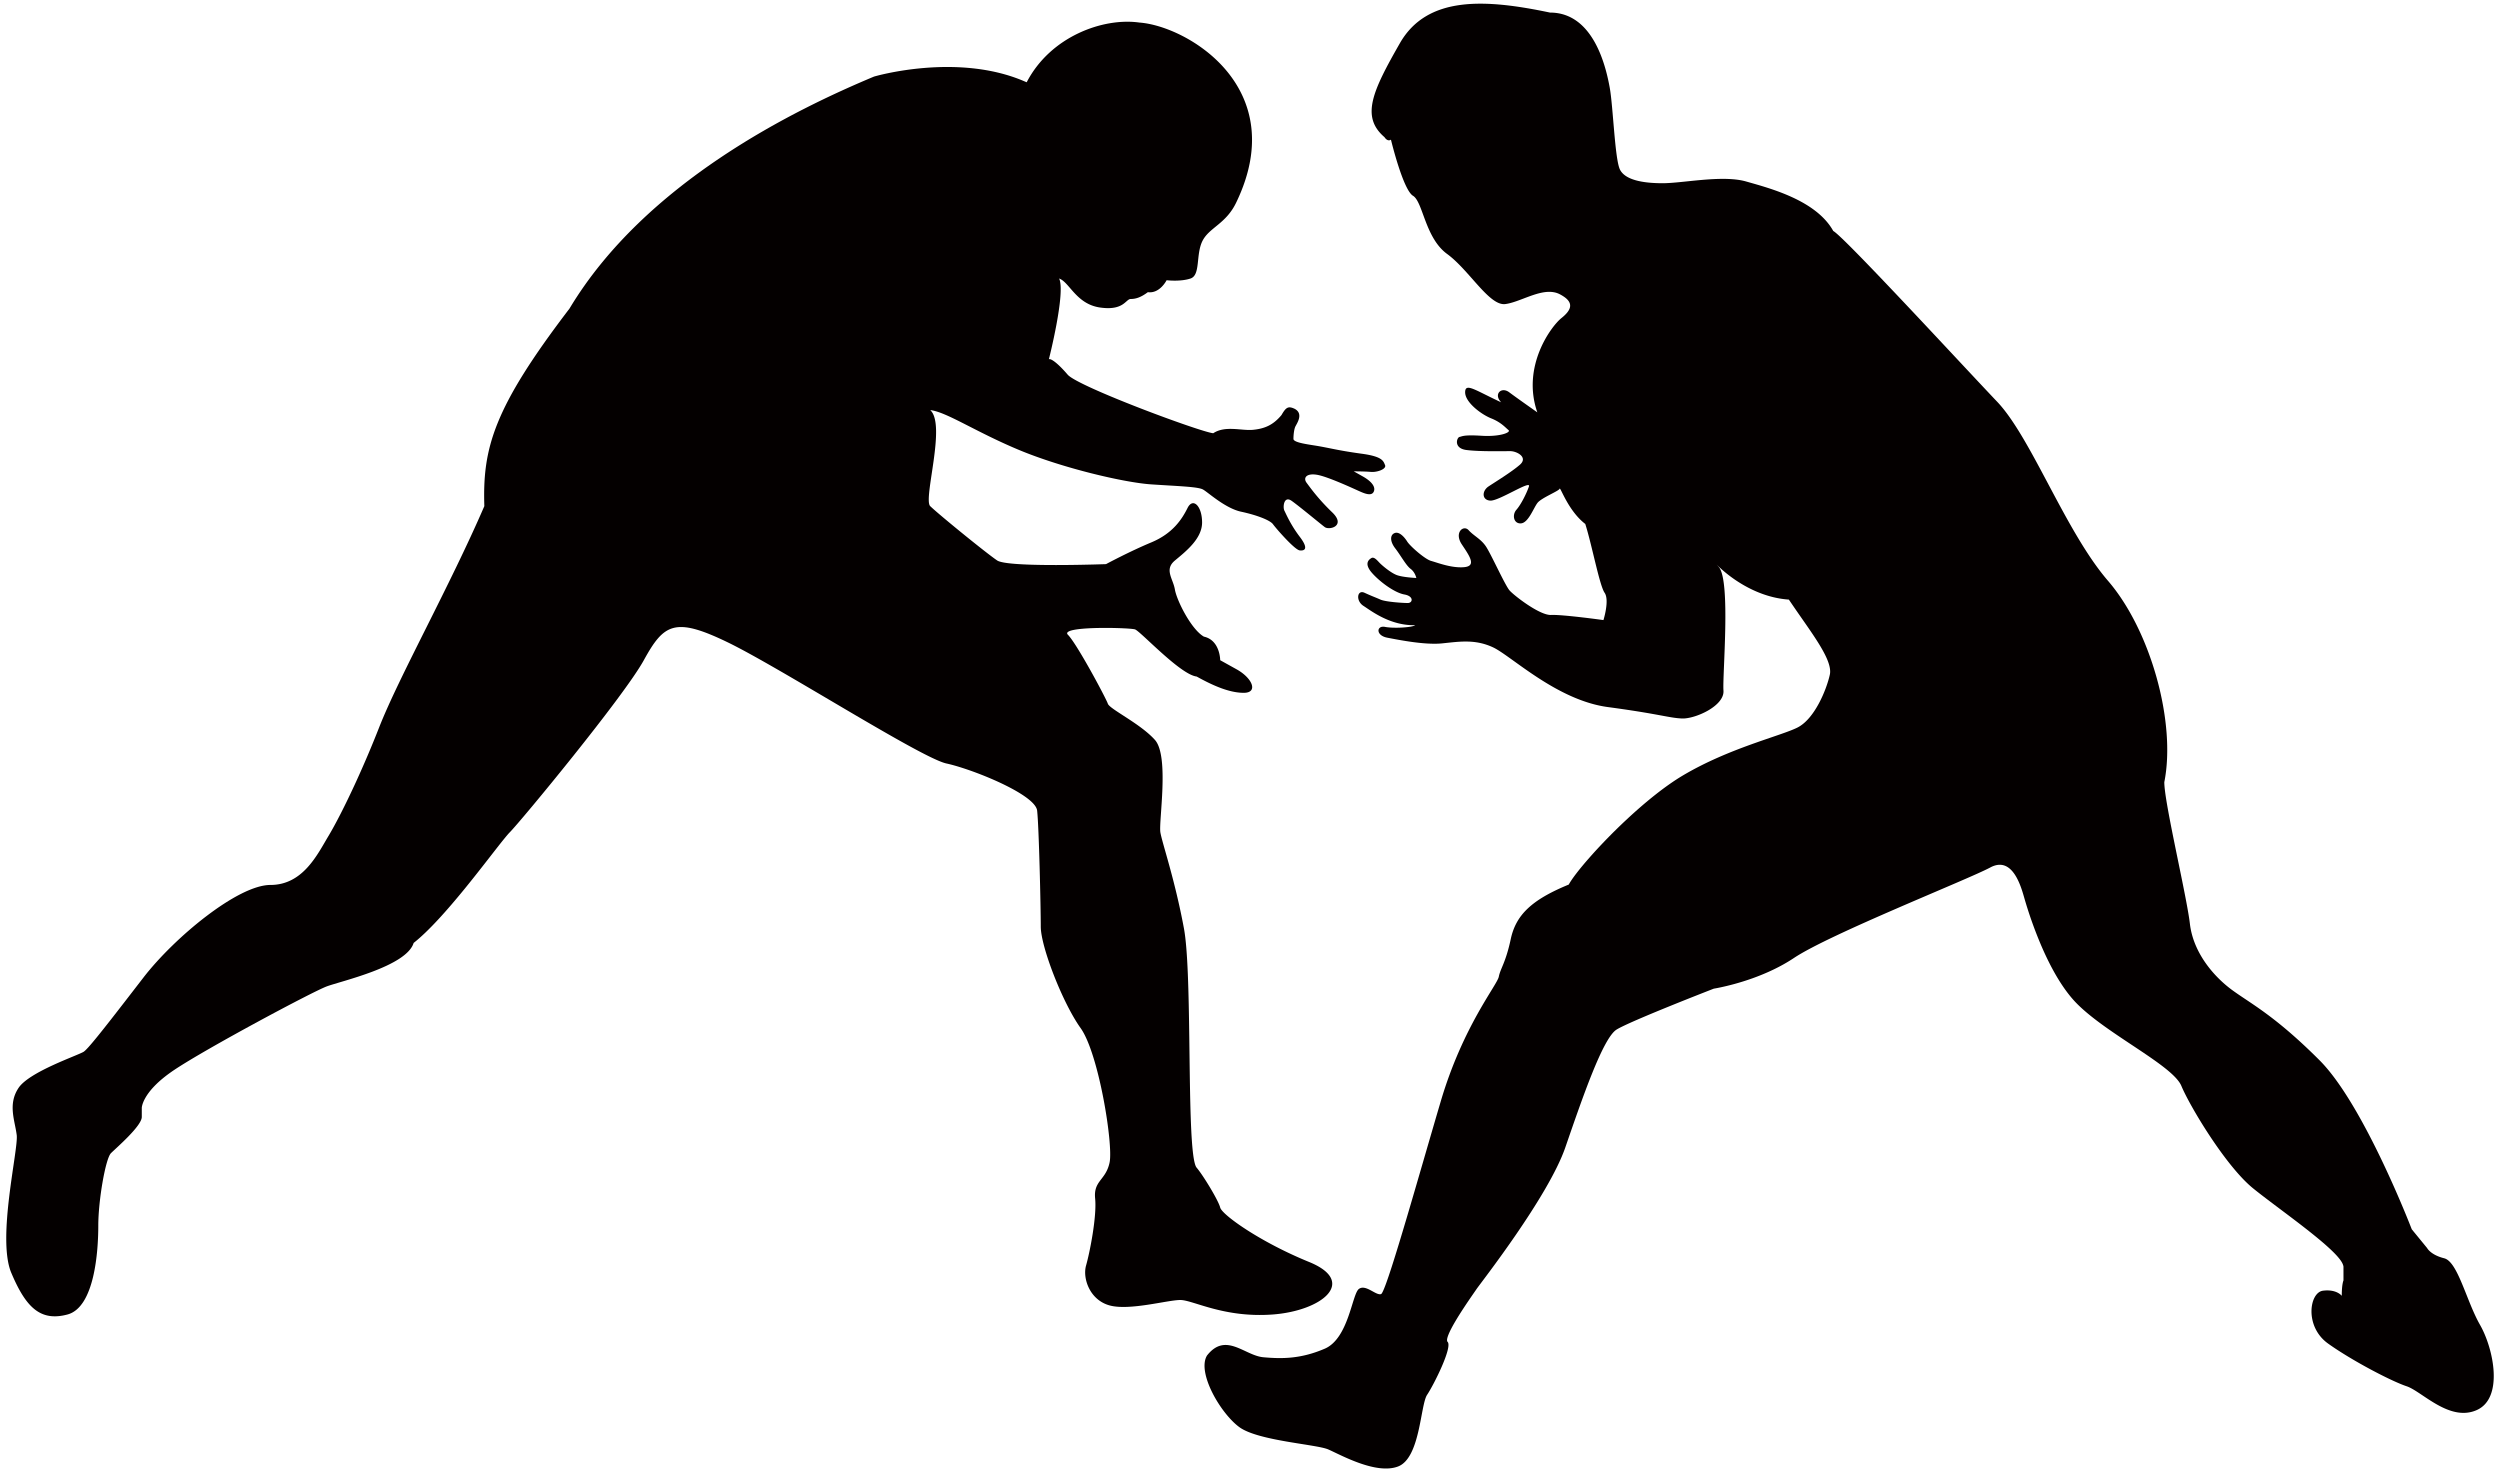
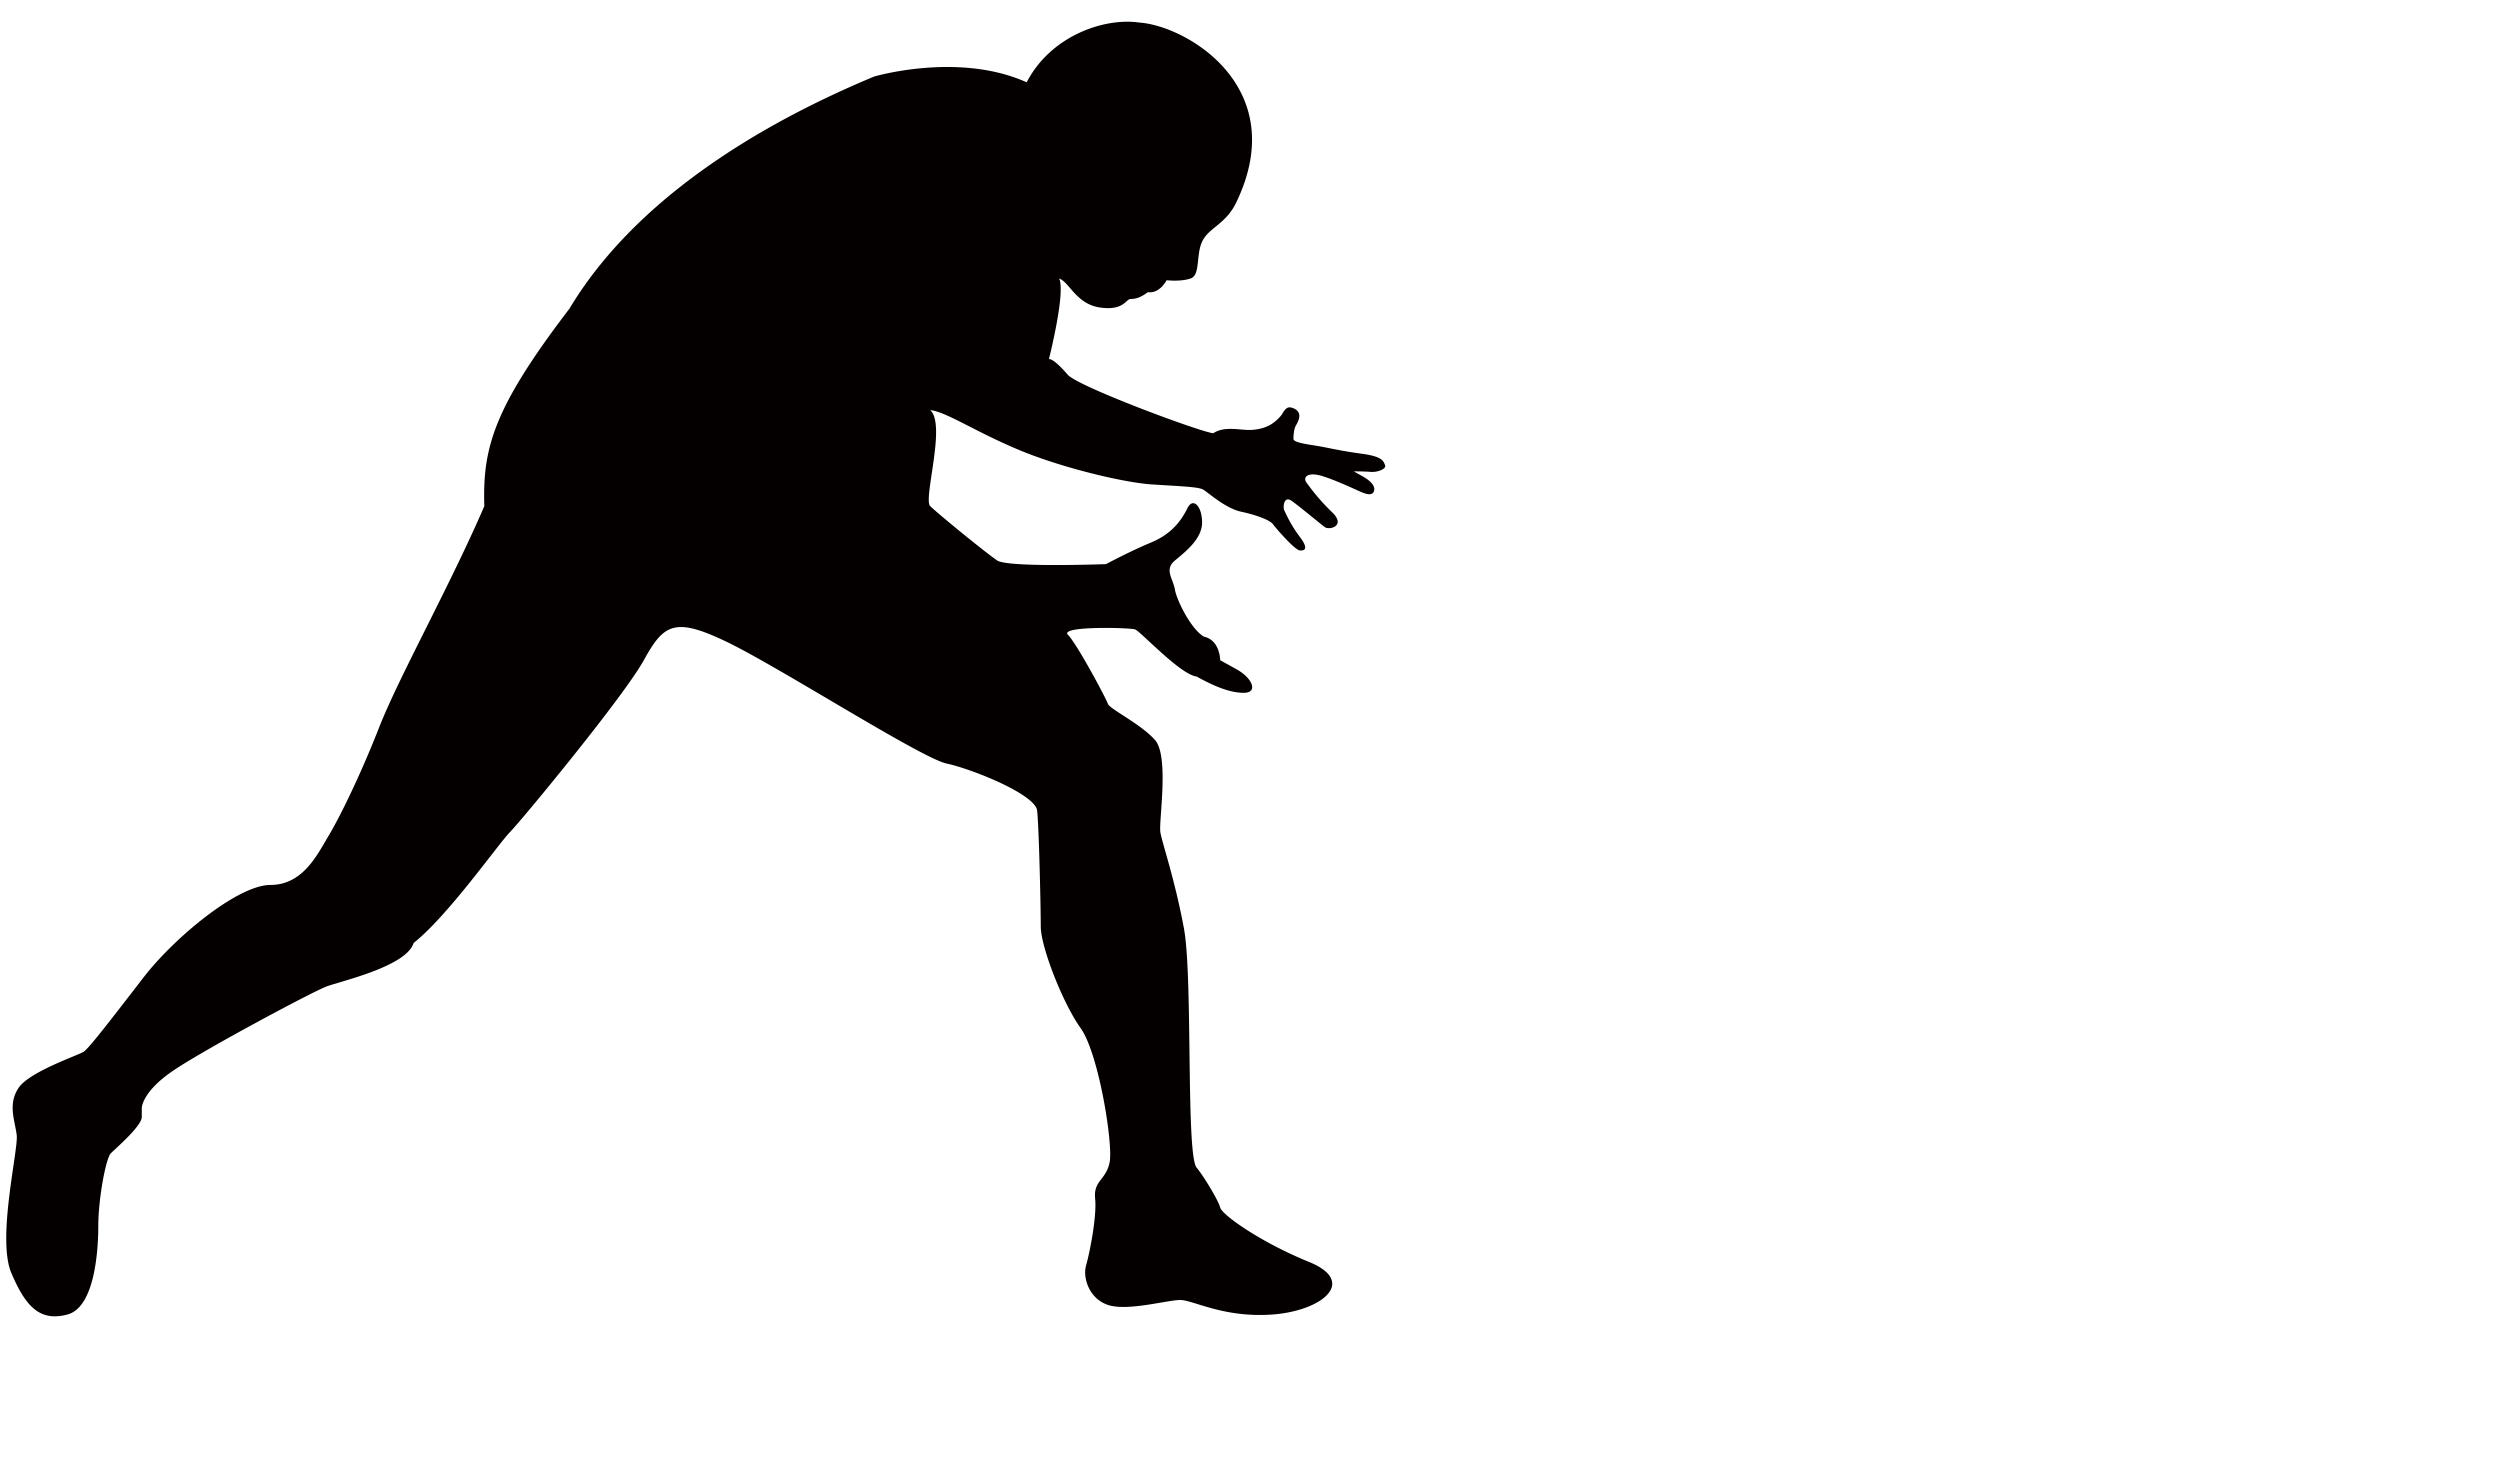
<svg xmlns="http://www.w3.org/2000/svg" version="1.1" id="_x30_" x="0" y="0" viewBox="0 0 800 471.098" xml:space="preserve">
  <style>.st0{fill:#040000}</style>
  <path class="st0" d="M443.214 148.828c-.549-1.27-.73-2.726-7.466-3.637-6.73-.912-9.466-1.642-13.47-2.368-3.051-.553-8.373-1.093-8.373-2.367 0-1.275.182-2.912.545-3.819.372-.911 2.911-4.191-.181-5.829-2.001-.911-2.726-.544-4.182 2-2.73 3.28-5.47 4.368-9.103 4.731-3.642.368-8.921-1.456-12.744 1.098-4.005-.363-43.319-14.926-46.593-18.75-3.274-3.819-5.461-5.279-6.009-4.912 0 0 5.46-21.48 3.274-25.848 3.28 1.089 5.461 8.187 13.108 9.28 7.642 1.098 8.187-2.731 9.824-2.731 1.642 0 3.28-.544 5.471-2.181 3.818.544 6-3.823 6-3.823s4.367.545 7.647-.545c3.275-1.093 1.638-7.646 3.819-12.014 2.186-4.373 7.652-5.46 10.926-12.559 17.471-36.588-15.834-56.247-31.127-57.338-11.471-1.637-28.397 4.37-36.04 19.113-.228-.102-.465-.191-.693-.293-21.718-9.359-48.165-1.53-48.165-1.53-24.941 10.442-73.083 33.643-97.442 74.236-24.359 31.899-27.839 44.658-27.252 63.222-11.019 25.518-27.262 54.519-33.644 70.757a345.956 345.956 0 01-7.377 17.377c-3.586 7.839-6.754 13.913-8.856 17.42-3.488 5.8-8.121 15.666-18.563 15.666-10.443 0-30.741 16.815-40.603 29.574-8.135 10.535-14.684 19.076-17.703 22.397-.642.697-1.13 1.181-1.433 1.381-1.739 1.163-17.401 6.382-20.88 11.605-3.479 5.219-1.163 10.438-.581 15.08.581 4.638-6.383 33.058-1.741 44.077 4.643 11.019 9.28 15.661 17.978 13.34 8.704-2.321 9.866-20.299 9.866-28.42 0-8.12 2.317-21.456 4.052-23.201 1.745-1.74 9.866-8.698 9.866-11.596v-2.907s.014-1.121 1.042-3.005c1.2-2.196 3.782-5.423 9.395-9.168 10.443-6.963 44.076-24.941 48.719-26.681 4.637-1.739 25.522-6.377 27.839-13.921 9.833-7.759 23.796-27.03 29.169-33.565.651-.791 1.195-1.437 1.572-1.814 3.479-3.479 36.541-43.5 42.918-55.1 6.382-11.596 9.856-13.917 26.676-5.796 16.824 8.117 62.06 37.118 70.181 38.858 1.563.335 3.577.911 5.819 1.651 9.386 3.107 22.713 9.214 23.183 13.429.581 5.219 1.163 30.742 1.163 37.118 0 6.382 6.958 24.364 12.759 32.481 5.795 8.117 10.443 37.118 9.279 42.918-.07.35-.153.675-.242.986-1.391 4.833-4.94 5.163-4.396 10.615.577 5.8-1.744 17.396-2.907 21.457-1.154 4.066 1.164 11.019 7.545 12.763 6.377 1.735 18.564-1.739 22.616-1.739 4.06 0 13.926 5.8 29.583 4.637 15.661-1.163 27.262-10.442 11.601-16.819-15.657-6.382-27.834-15.084-28.421-17.401-.581-2.321-5.507-10.392-7.535-12.764-.53-.61-.925-2.456-1.223-5.163-1.68-15.187-.382-58.101-2.842-71.39-2.898-15.661-6.958-27.262-7.54-30.742-.577-3.479 2.903-24.359-1.739-29.578-4.638-5.219-14.499-9.861-15.076-11.601-.418-1.242-5.266-10.456-9.061-16.684-1.521-2.497-2.874-4.521-3.703-5.354-.437-.437-.288-.79.275-1.083 3.162-1.642 19.712-1.144 21.187-.651 1.739.577 14.494 14.498 19.722 15.08 5.215 2.897 10.443 5.214 15.076 5.214 4.642 0 2.902-4.637-2.317-7.535l-5.223-2.903s0-6.382-5.214-7.54c-4.065-2.316-8.702-11.596-9.284-15.08-.582-3.479-3.479-6.382 0-9.275 3.479-2.902 8.703-6.968 8.703-12.181 0-5.219-2.903-8.122-4.647-4.642-1.735 3.484-4.642 8.121-11.596 11.019-6.958 2.902-14.502 6.958-14.502 6.958s-24.653.917-32.635-.501c-1.01-.182-1.772-.396-2.163-.652-3.395-2.269-18.368-14.461-21.238-17.196-.07-.066-.168-.154-.223-.205-2.321-2.321 5.224-26.099 0-30.741 5.224.581 14.503 6.963 28.424 12.759 13.917 5.8 33.635 10.438 42.337 11.019 8.698.582 14.908.735 16.545 1.646 1.638.911 7.094 6.01 12.197 7.098 5.098 1.098 9.279 2.736 10.195 4.01.907 1.274 6.912 8.192 8.554 8.373 1.637.176 2.911-.549 0-4.368-2.912-3.823-4.368-7.284-4.921-8.373-.545-1.092-.177-4.916 2.367-3.093 2.554 1.815 9.103 7.28 10.559 8.369 1.455 1.093 6.921-.358 2.367-4.731-4.553-4.367-7.098-8.009-8.191-9.466-1.089-1.456-.181-3.093 3.275-2.549 3.461.549 12.015 4.555 13.651 5.279 1.638.731 3.824 1.642 4.549.182.73-1.455-.544-3.27-3.456-4.912l-2.916-1.637s3.461 0 5.465.176c1.995.185 5.094-.908 4.549-2.182z" />
-   <path class="st0" d="M793.596 423.94c-4.368-7.648-7.098-20.206-11.466-21.294-4.368-1.098-5.461-3.28-5.461-3.28l-4.897-5.986-.014-.023s-15.294-39.858-29.49-54.054c-14.196-14.201-21.839-18.024-27.848-22.391-6.005-4.363-12.559-12.015-13.652-21.294-.139-1.201-.381-2.744-.698-4.521-2.112-12.005-7.494-35.095-7.494-40.802 3.824-19.113-4.367-48.602-18.019-64.436-13.652-15.838-24.569-45.871-35.494-57.333-4.424-4.647-13.34-14.232-22.588-24.094-13.577-14.466-27.885-29.536-29.829-30.513-5.465-9.829-20.21-13.652-27.852-15.834-1.429-.414-3.037-.647-4.74-.763-3.01-.2-6.326-.023-9.568.261-4.73.414-9.284 1.046-12.447 1.046-6.554 0-12.015-1.097-13.652-4.367-1.638-3.279-2.182-20.206-3.274-26.213-1.098-6.005-4.922-24.027-19.118-24.027-20.75-4.37-39.314-5.461-48.049 9.831-8.735 15.287-12.558 23.478-4.916 30.032 1.093 1.642 2.07.8 2.07.8s3.851 16.038 7.061 17.964c3.204 1.931 3.855 13.476 10.912 18.615 7.056 5.13 13.475 16.68 18.606 16.038 4.539-.568 10.591-4.642 15.484-3.796a6.714 6.714 0 011.842.586c.545.27.991.545 1.391.81 3.433 2.298 2.121 4.595-.749 6.893-3.209 2.563-12.833 15.397-7.703 30.16 0 0-6.42-4.493-8.982-6.414-2.568-1.93-5.13.641-2.568 3.209-8.345-3.856-11.549-6.418-11.549-3.209s5.135 7.061 8.345 8.34c3.205 1.279 4.614 3.018 5.526 3.744.907.73-2.735 2.191-8.554 1.824-5.828-.363-6.196.182-7.102.367-.907.177-2.005 3.637 2.181 4.182 4.191.549 11.838.367 14.019.367 2.182 0 5.823 2.001 3.088 4.363-2.726 2.367-7.824 5.466-10.005 6.922-2.182 1.455-2.182 4.367.544 4.548 2.73.182 13.107-6.735 12.378-4.548-.73 2.181-2.549 5.818-4.005 7.461-1.456 1.637-.908 4.549 1.461 4.368 2.363-.182 4.004-4.912 5.274-6.554 1.27-1.637 6.917-3.819 7.098-4.549.186-.725 2.73 7.103 8.196 11.285 2.182 6.917 4.549 19.662 6.186 22.029 1.638 2.362-.372 8.735-.372 8.735s-13.098-1.818-16.736-1.637c-3.646.177-11.837-6.191-13.294-7.829-1.451-1.636-6.005-11.828-7.642-14.2-1.642-2.368-3.823-3.275-5.461-5.093-1.637-1.824-4.735.725-2.182 4.548 2.545 3.823 4.735 6.917.73 7.28-4.009.362-8.563-1.457-10.563-2.001-1.996-.549-6.731-4.735-7.642-6.191-.911-1.456-2.549-3.275-4.005-2.726-1.456.544-1.642 2.548.181 4.911 1.82 2.368 3.457 5.461 4.913 6.55 1.46 1.098 1.823 2.916 1.823 2.916s-4.191-.181-6.191-.907c-2-.73-4.73-3.093-5.456-3.823-.73-.73-1.823-2.186-2.735-1.637-.911.544-2.363 1.814.181 4.73 2.554 2.912 7.289 6.373 10.378 6.917 3.093.545 2.73 2.731 1.088 2.731-1.632 0-7.094-.368-8.735-1.093-1.633-.726-2.73-1.093-5.098-2.182-2.363-1.093-2.903 2.544-.363 4.182 2.549 1.637 8.558 6.372 16.568 6.191-.912.73-6.921 1.089-9.647.544-2.73-.544-3.093 2.726.73 3.456 3.819.735 12.014 2.367 17.471 1.824 5.461-.544 10.558-1.456 16.382 1.274 5.823 2.731 20.382 16.926 36.769 19.108 16.378 2.191 19.471 3.466 23.662 3.647 4.182.182 13.647-4.005 13.284-8.922-.362-4.916 2.368-34.95-1.455-39.499-3.819-4.545 6.549 9.279 22.382 10.377.424.628.846 1.251 1.275 1.874 6.223 9.121 12.856 17.545 11.833 22.15-1.093 4.912-4.911 14.201-10.372 16.926-5.46 2.731-21.843 6.554-36.588 15.29-5.758 3.414-12.094 8.582-17.88 13.963-9.029 8.4-16.708 17.322-18.704 20.987-12.01 4.917-16.932 9.824-18.568 17.475-1.638 7.642-3.275 9.279-3.819 12.014-.549 2.726-11.47 15.834-18.568 39.858-6.661 22.56-16.215 56.669-18.713 61.203-.168.294-.298.466-.4.498-1.638.554-4.917-3.275-7.098-1.637-2.186 1.637-3.279 15.838-10.921 19.113-7.642 3.279-13.652 3.279-19.657 2.735-6.01-.549-12.014-8.196-18.02-.549-3.28 5.461 4.367 18.563 10.377 22.931 6.005 4.373 24.569 5.466 28.393 7.103 3.823 1.637 15.289 8.192 22.387 5.461 7.098-2.73 7.098-19.661 9.284-22.931 2.182-3.279 8.191-15.294 6.55-16.931-.344-.349-.158-1.251.334-2.456 1.828-4.452 8.093-13.182 8.95-14.475 1.093-1.638 22.936-29.481 28.397-45.319 5.461-15.834 12.015-34.946 16.382-37.681 4.368-2.726 31.127-13.103 31.127-13.103s.851-.13 2.289-.442c4.47-.953 14.699-3.6 23.373-9.386 11.466-7.648 55.696-25.118 62.794-28.941 7.102-3.828 9.833 6.004 10.922 9.829a132.678 132.678 0 005.106 14.47c2.87 6.81 6.857 14.42 11.825 19.383 9.828 9.829 30.578 19.661 33.309 26.21 2.73 6.554 14.196 25.667 22.936 32.765 8.316 6.754 26.988 19.434 28.764 24.411.089.251.172.503.172.707v4.372s-.545 1.089-.545 4.917c0 0-1.637-2.191-6.004-1.642-4.368.545-6.01 11.466 1.637 16.926 7.647 5.461 20.206 12.015 25.117 13.652 4.917 1.637 13.657 11.47 22.392 7.642 8.734-3.823 5.46-19.661 1.088-27.303z" />
</svg>